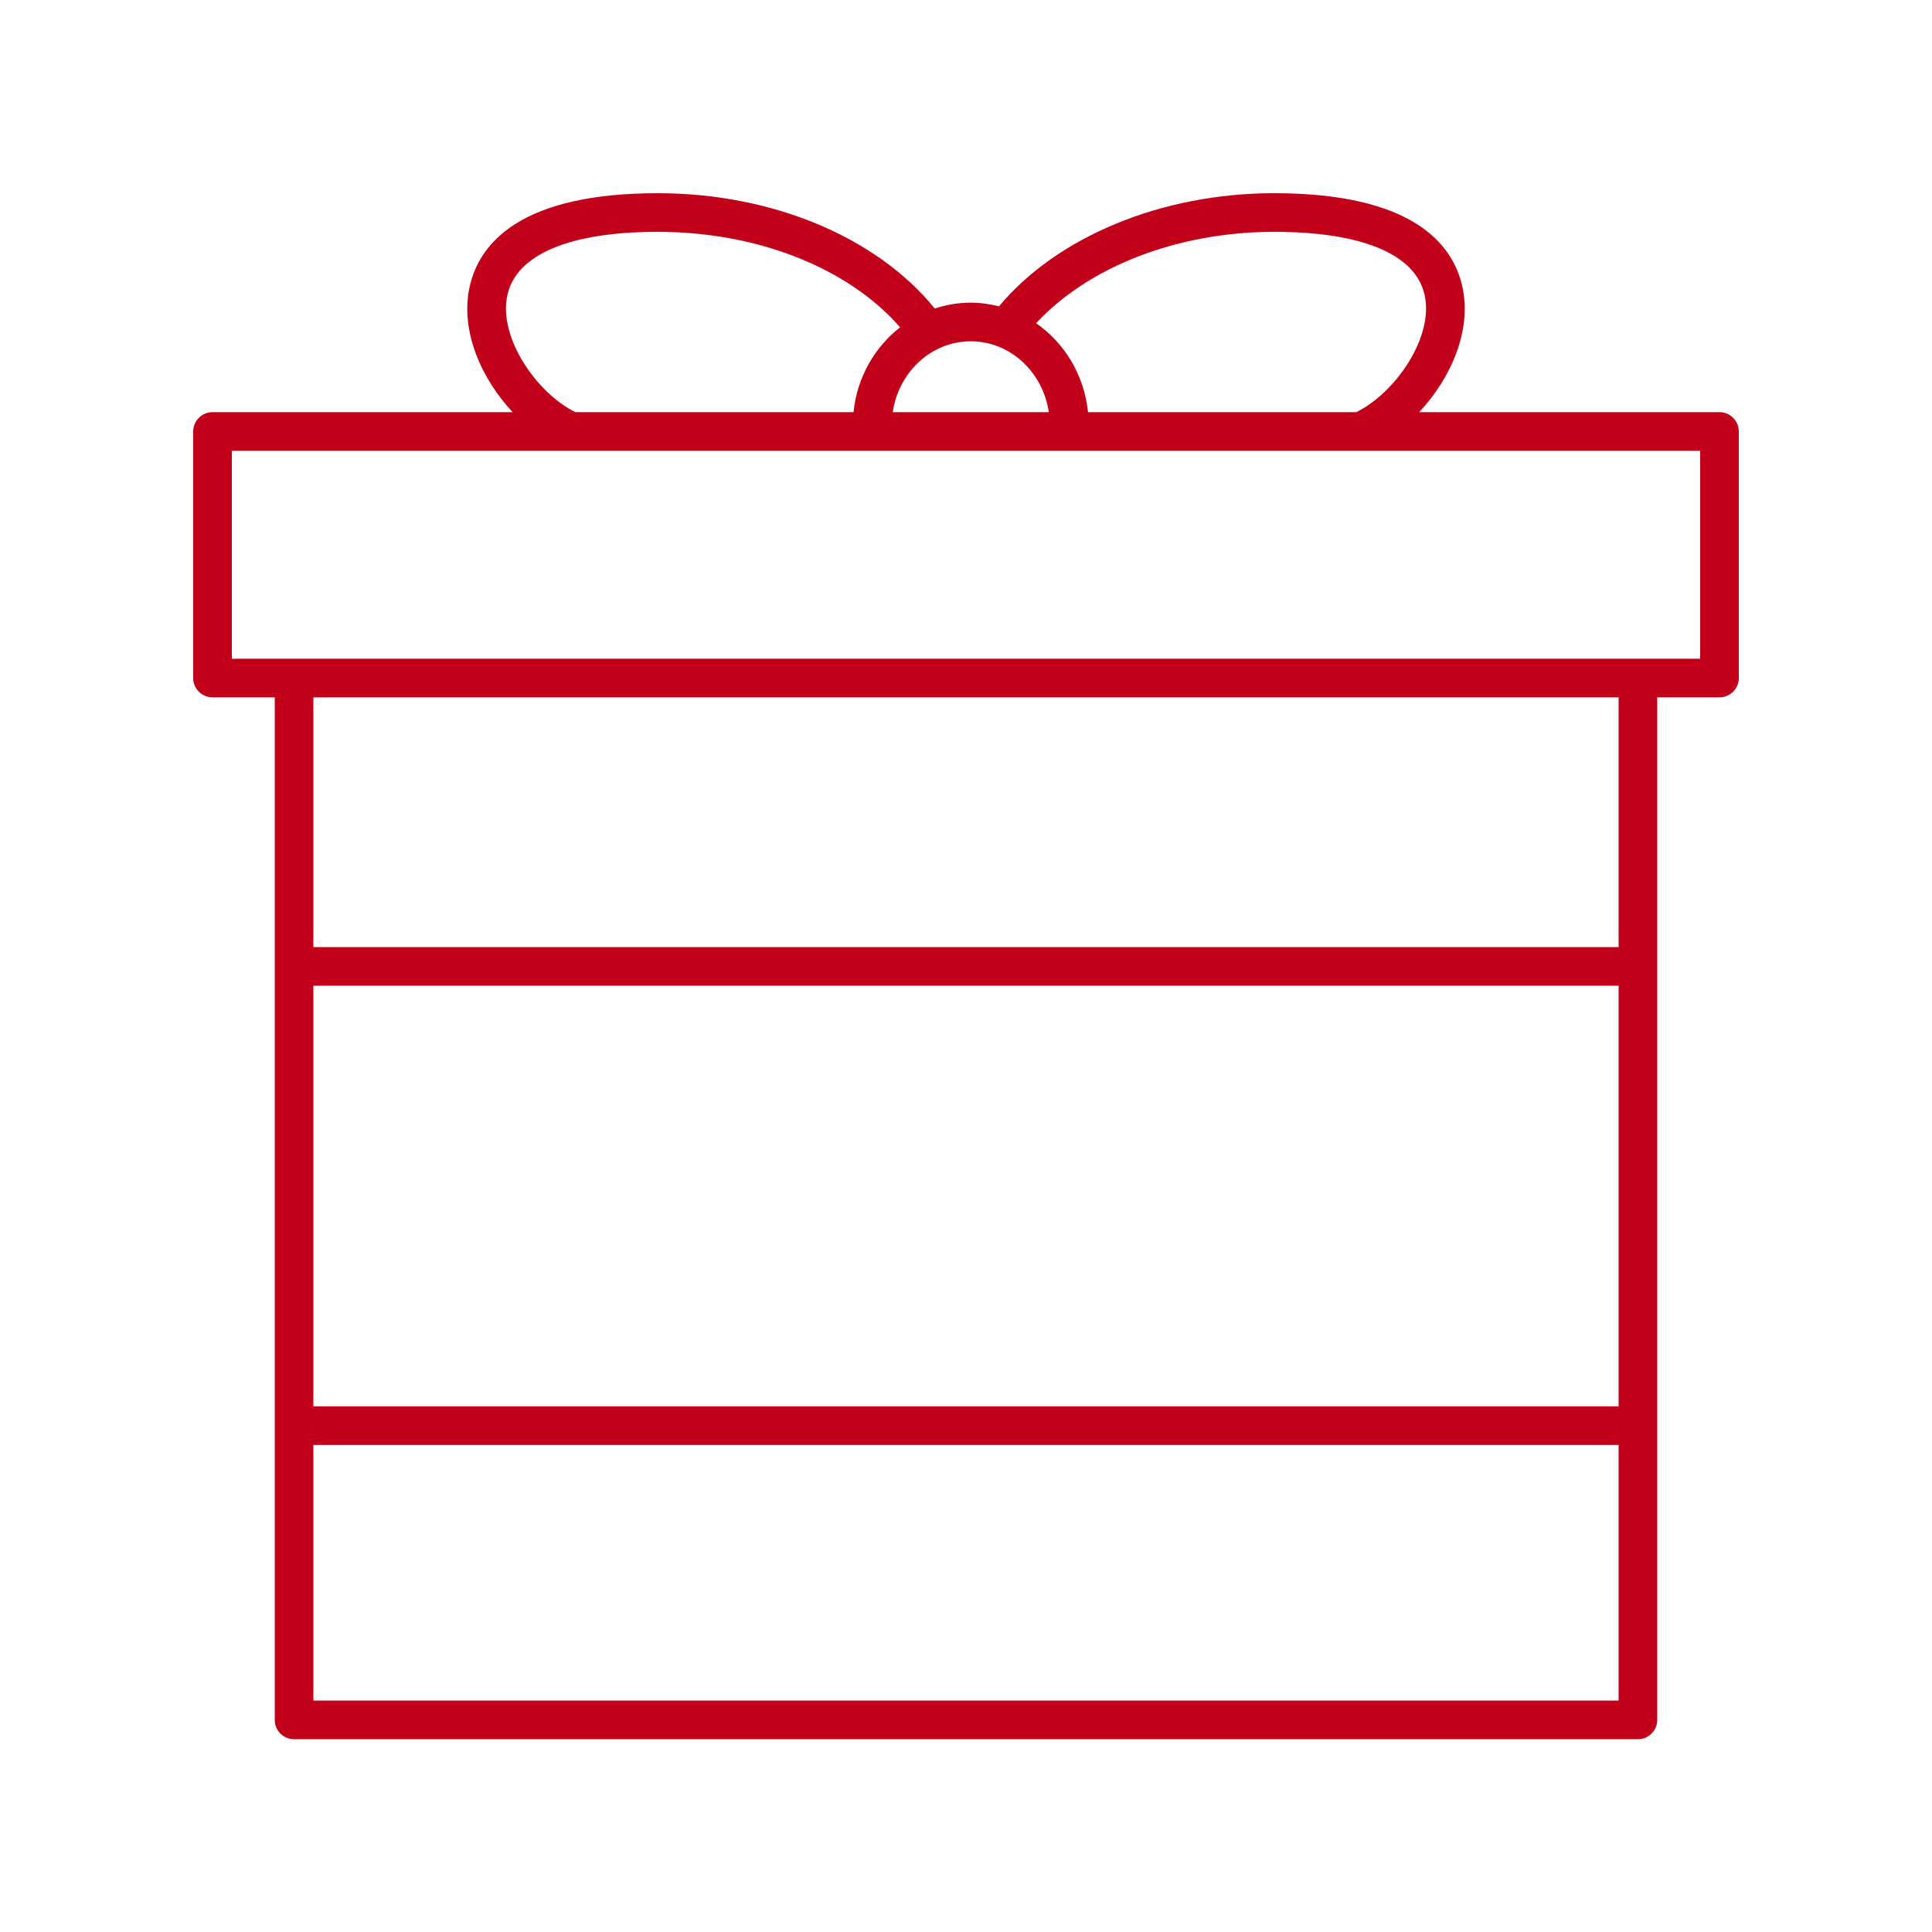
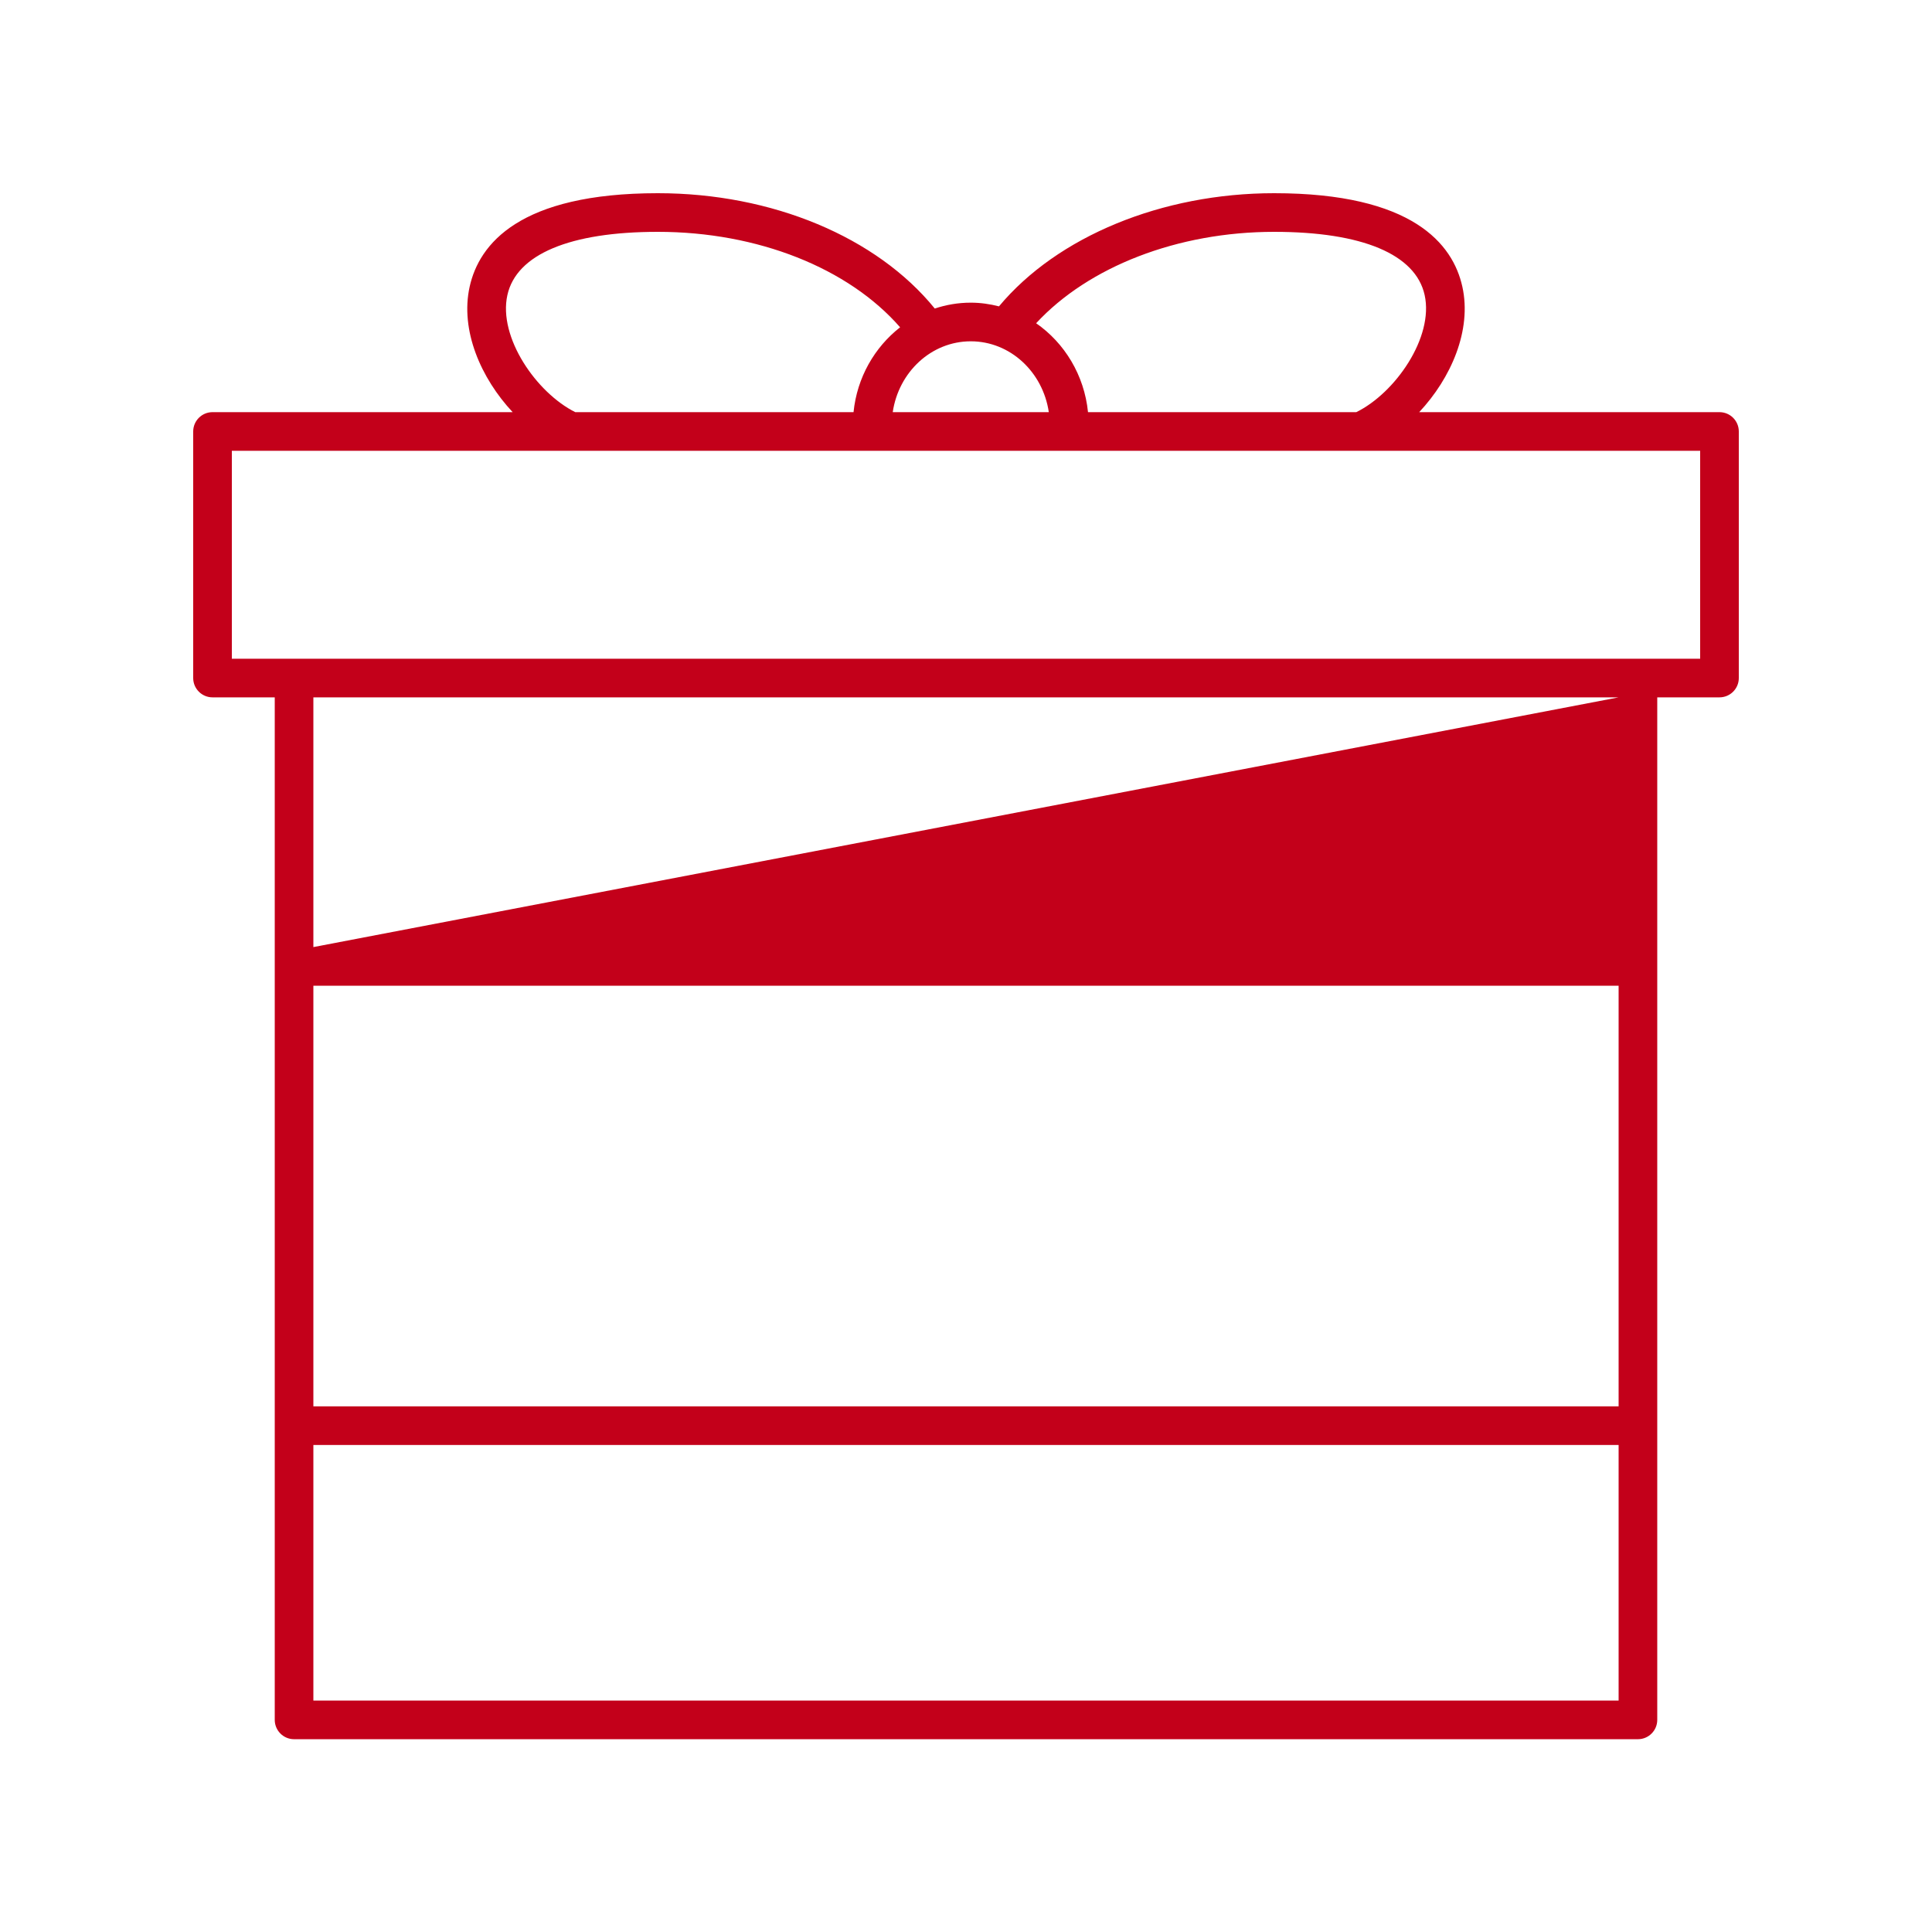
<svg xmlns="http://www.w3.org/2000/svg" width="100px" height="100px" viewBox="0 0 100 100">
  <title>Artboard</title>
  <g id="Artboard" stroke="none" stroke-width="1" fill="none" fill-rule="evenodd">
-     <path d="M12,34.095 L88,34.095 L88,23.333 L12,23.333 L12,34.095 Z M16.22,49.021 L83.779,49.021 L83.779,36.095 L16.22,36.095 L16.22,49.021 Z M16.22,72.793 L83.779,72.793 L83.779,51.021 L16.22,51.021 L16.22,72.793 Z M16.22,88.021 L83.779,88.021 L83.779,74.793 L16.22,74.793 L16.22,88.021 Z M26.262,15.273 C26.729,13.162 29.495,12 34.05,12 C39.219,12 43.916,13.874 46.589,16.941 C45.269,17.972 44.359,19.539 44.179,21.333 L29.776,21.333 C27.769,20.333 25.777,17.46 26.262,15.273 L26.262,15.273 Z M50.247,17.666 C52.294,17.666 53.981,19.261 54.286,21.333 L46.208,21.333 C46.513,19.261 48.2,17.666 50.247,17.666 L50.247,17.666 Z M65.95,12 C70.506,12 73.272,13.161 73.739,15.27 C74.224,17.462 72.215,20.345 70.202,21.333 L56.315,21.333 C56.123,19.416 55.101,17.751 53.63,16.731 C56.338,13.804 60.952,12 65.95,12 L65.95,12 Z M89,21.333 L73.457,21.333 C75.102,19.577 76.191,17.098 75.691,14.838 C75.203,12.631 73.117,10 65.95,10 C60.139,10 54.725,12.239 51.707,15.857 C51.238,15.737 50.751,15.666 50.247,15.666 C49.597,15.666 48.972,15.774 48.384,15.97 C45.38,12.273 39.971,10 34.05,10 C26.885,10 24.798,12.632 24.309,14.84 C23.809,17.099 24.893,19.576 26.534,21.333 L11,21.333 C10.448,21.333 10,21.78 10,22.333 L10,35.095 C10,35.647 10.448,36.095 11,36.095 L14.221,36.095 L14.221,89.021 C14.221,89.573 14.669,90.021 15.221,90.021 L84.779,90.021 C85.331,90.021 85.779,89.573 85.779,89.021 L85.779,36.095 L89,36.095 C89.552,36.095 90,35.647 90,35.095 L90,22.333 C90,21.78 89.552,21.333 89,21.333 L89,21.333 Z" id="Fill-1" fill="#C3001A" />
+     <path d="M12,34.095 L88,34.095 L88,23.333 L12,23.333 L12,34.095 Z M16.22,49.021 L83.779,36.095 L16.22,36.095 L16.22,49.021 Z M16.22,72.793 L83.779,72.793 L83.779,51.021 L16.22,51.021 L16.22,72.793 Z M16.22,88.021 L83.779,88.021 L83.779,74.793 L16.22,74.793 L16.22,88.021 Z M26.262,15.273 C26.729,13.162 29.495,12 34.05,12 C39.219,12 43.916,13.874 46.589,16.941 C45.269,17.972 44.359,19.539 44.179,21.333 L29.776,21.333 C27.769,20.333 25.777,17.46 26.262,15.273 L26.262,15.273 Z M50.247,17.666 C52.294,17.666 53.981,19.261 54.286,21.333 L46.208,21.333 C46.513,19.261 48.2,17.666 50.247,17.666 L50.247,17.666 Z M65.95,12 C70.506,12 73.272,13.161 73.739,15.27 C74.224,17.462 72.215,20.345 70.202,21.333 L56.315,21.333 C56.123,19.416 55.101,17.751 53.63,16.731 C56.338,13.804 60.952,12 65.95,12 L65.95,12 Z M89,21.333 L73.457,21.333 C75.102,19.577 76.191,17.098 75.691,14.838 C75.203,12.631 73.117,10 65.95,10 C60.139,10 54.725,12.239 51.707,15.857 C51.238,15.737 50.751,15.666 50.247,15.666 C49.597,15.666 48.972,15.774 48.384,15.97 C45.38,12.273 39.971,10 34.05,10 C26.885,10 24.798,12.632 24.309,14.84 C23.809,17.099 24.893,19.576 26.534,21.333 L11,21.333 C10.448,21.333 10,21.78 10,22.333 L10,35.095 C10,35.647 10.448,36.095 11,36.095 L14.221,36.095 L14.221,89.021 C14.221,89.573 14.669,90.021 15.221,90.021 L84.779,90.021 C85.331,90.021 85.779,89.573 85.779,89.021 L85.779,36.095 L89,36.095 C89.552,36.095 90,35.647 90,35.095 L90,22.333 C90,21.78 89.552,21.333 89,21.333 L89,21.333 Z" id="Fill-1" fill="#C3001A" />
  </g>
</svg>